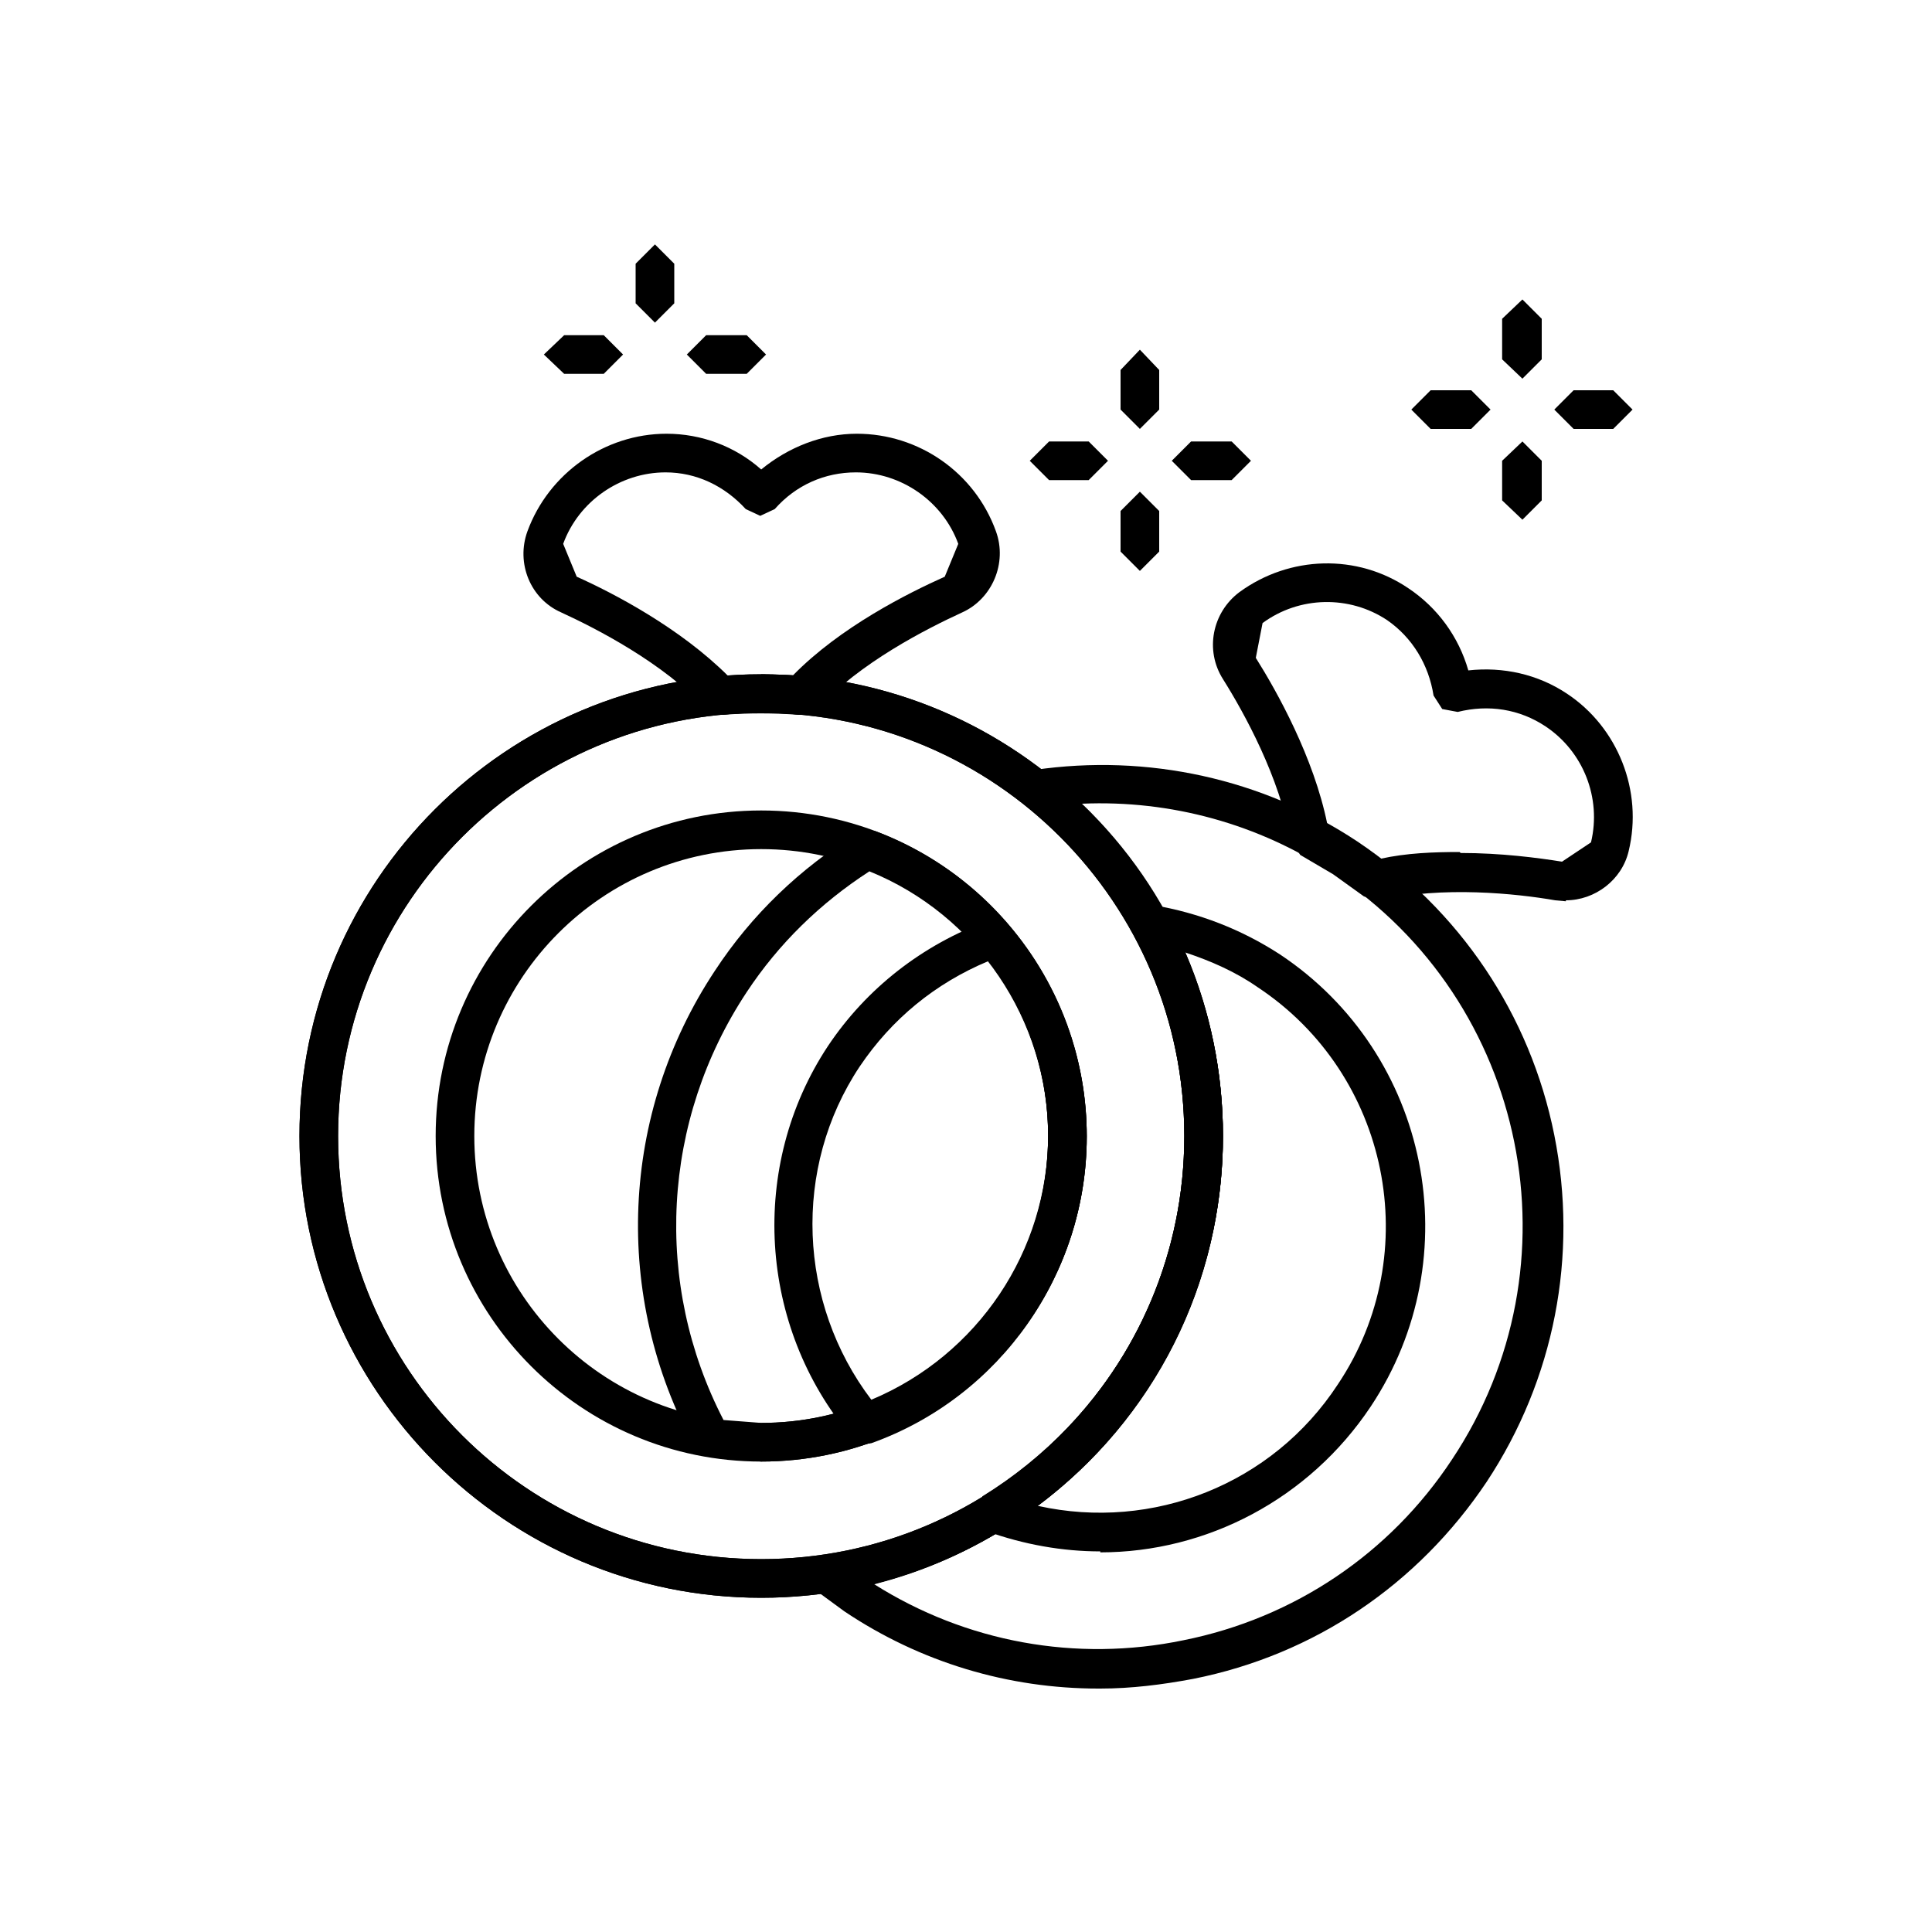
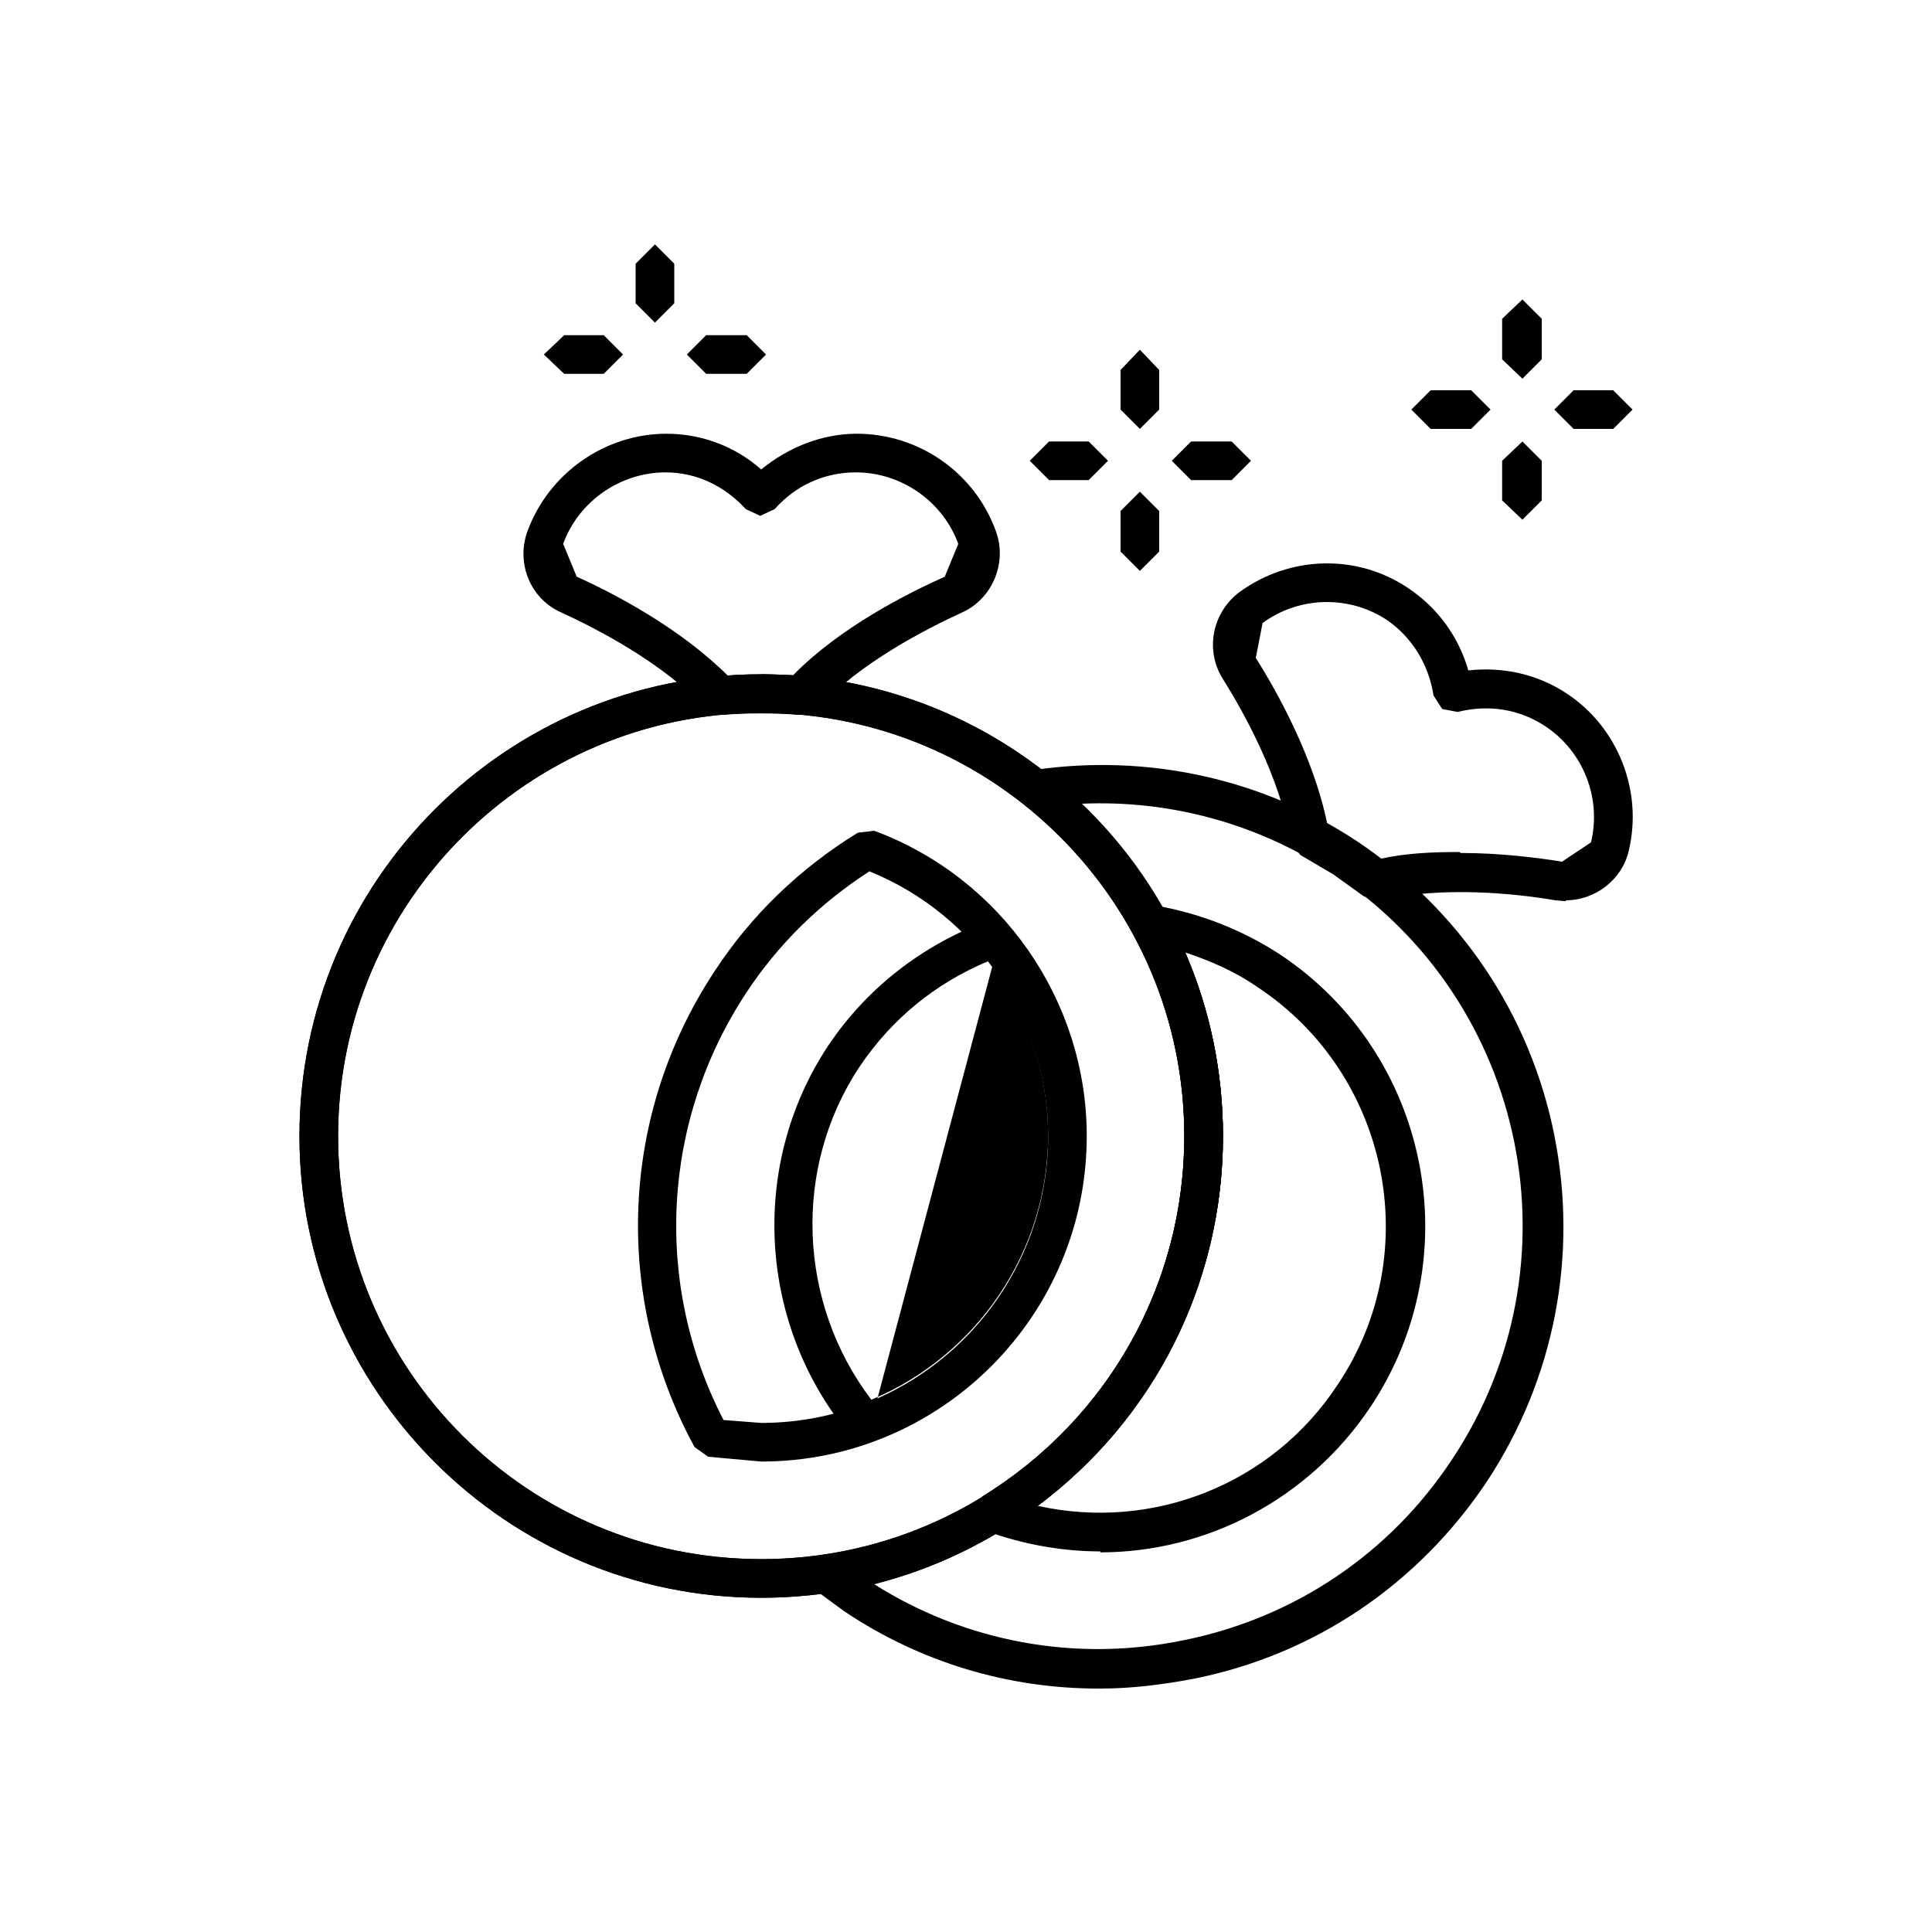
<svg xmlns="http://www.w3.org/2000/svg" xml:space="preserve" width="20mm" height="20mm" version="1.1" style="shape-rendering:geometricPrecision; text-rendering:geometricPrecision; image-rendering:optimizeQuality; fill-rule:evenodd; clip-rule:evenodd" viewBox="0 0 2000 2000">
  <defs>
    <style type="text/css">
   
    .fil0 {fill:black}
   
  </style>
  </defs>
  <g id="Réteg_x0020_1">
    <g id="_1697050976">
-       <path class="fil0" d="M788 879c-164,0 -297,133 -297,297 0,164 133,297 297,297 164,0 297,-133 297,-297 0,-164 -133,-297 -297,-297zm0 634c-186,0 -337,-151 -337,-337 0,-186 151,-337 337,-337 186,0 337,151 337,337 0,186 -151,337 -337,337z" />
      <path class="fil0" d="M788 698l33 1c49,-50 119,-85 157,-102l14 -34c-16,-44 -59,-74 -106,-74 -32,0 -62,13 -84,38l-15 7 -15 -7c-22,-24 -51,-38 -83,-38 -47,0 -90,30 -106,74l14 34c38,17 107,53 157,103l33 -1zm41 42l-2 0c-26,-2 -53,-2 -79,0l-17 -6c-45,-48 -113,-83 -150,-100 -32,-14 -47,-51 -35,-84 22,-60 80,-101 144,-101 36,0 71,13 98,37 28,-23 63,-37 99,-37 64,0 122,40 144,101 12,33 -4,70 -35,84 -37,17 -106,52 -150,100l-15 6z" />
      <path class="fil0" d="M749 1470l39 3c164,0 297,-133 297,-297 0,-120 -74,-229 -185,-274 -51,33 -94,75 -127,125 -88,133 -97,302 -24,443zm39 43l-55 -5 -14 -10c-85,-156 -77,-345 21,-493 38,-58 88,-106 148,-143l17 -2c132,49 220,176 220,316 0,186 -151,337 -337,337z" />
-       <path class="fil0" d="M1023 995c-55,23 -100,60 -133,109 -70,105 -64,245 12,345 110,-46 183,-154 183,-274 0,-65 -22,-129 -62,-181zm-127 499l-15 -7c-96,-114 -106,-280 -24,-404 40,-60 98,-105 166,-130l22 6c52,61 80,138 80,218 0,141 -89,269 -223,317l-7 1z" />
+       <path class="fil0" d="M1023 995c-55,23 -100,60 -133,109 -70,105 -64,245 12,345 110,-46 183,-154 183,-274 0,-65 -22,-129 -62,-181zm-127 499l-15 -7c-96,-114 -106,-280 -24,-404 40,-60 98,-105 166,-130l22 6l-7 1z" />
      <path class="fil0" d="M1512 883c42,0 80,5 105,9l30 -20c11,-46 -8,-94 -47,-120 -27,-18 -59,-23 -91,-15l-16 -3 -9 -14c-5,-32 -22,-60 -48,-78 -39,-26 -91,-25 -129,3l-7 36c22,35 60,103 74,172l28 17 27 19c27,-6 55,-7 82,-7zm109 50l-11 -1c-40,-7 -117,-15 -181,0l-17 -4 -32 -23 -34 -20 -10 -15c-11,-65 -48,-132 -70,-167 -19,-30 -11,-69 17,-90 52,-38 122,-40 175,-4 30,20 52,50 62,85 36,-4 72,4 102,24 53,35 79,101 64,163 -7,30 -35,51 -65,51z" />
      <path class="fil0" d="M788 738c-241,0 -438,196 -438,438 0,242 196,438 438,438 242,0 438,-196 438,-438 0,-241 -196,-438 -438,-438zm0 916c-264,0 -478,-215 -478,-478 0,-264 214,-478 478,-478 264,0 478,215 478,478 0,264 -214,478 -478,478z" />
      <path class="fil0" d="M905 1640c95,60 209,81 320,58 115,-23 214,-90 278,-187 134,-201 79,-474 -123,-607 -77,-51 -168,-76 -260,-72 94,90 146,213 146,344 0,220 -152,411 -361,464zm232 108c-93,0 -184,-27 -263,-80l-30 -22 -7 -21 17 -15c213,-31 374,-218 374,-433 0,-135 -61,-260 -167,-344l-7 -21 17 -15c117,-17 236,9 334,74 106,71 179,179 204,304 25,125 0,253 -70,359 -71,106 -178,179 -304,204 -32,6 -64,10 -96,10z" />
      <path class="fil0" d="M788 738c-241,0 -438,196 -438,438 0,242 196,438 438,438 242,0 438,-196 438,-438 0,-241 -196,-438 -438,-438zm0 916c-264,0 -478,-215 -478,-478 0,-264 214,-478 478,-478 264,0 478,215 478,478 0,264 -214,478 -478,478z" />
      <path class="fil0" d="M1075 1559c118,26 242,-22 310,-126 91,-136 53,-321 -83,-411 -23,-16 -48,-27 -75,-36 26,60 39,125 39,190 0,153 -71,293 -192,383zm64 47c-39,0 -79,-7 -118,-21l-13 -17 9 -19c131,-81 209,-220 209,-373 0,-73 -18,-146 -53,-210l1 -21 20 -8c47,8 91,25 131,51 155,103 197,313 94,468 -64,96 -170,151 -280,151z" />
      <polygon class="fil0" points="1180,444 1160,424 1160,383 1180,362 1200,383 1200,424 " />
      <polygon class="fil0" points="1275,497 1233,497 1213,477 1233,457 1275,457 1295,477 " />
      <polygon class="fil0" points="1127,497 1086,497 1066,477 1086,457 1127,457 1147,477 " />
      <polygon class="fil0" points="1180,591 1160,571 1160,529 1180,509 1200,529 1200,571 " />
      <polygon class="fil0" points="1576,392 1555,372 1555,330 1576,310 1596,330 1596,372 " />
      <polygon class="fil0" points="1670,444 1629,444 1609,424 1629,404 1670,404 1690,424 " />
      <polygon class="fil0" points="1523,444 1481,444 1461,424 1481,404 1523,404 1543,424 " />
      <polygon class="fil0" points="1576,538 1555,518 1555,477 1576,457 1596,477 1596,518 " />
      <polygon class="fil0" points="678,334 658,314 658,273 678,253 698,273 698,314 " />
      <polygon class="fil0" points="773,387 731,387 711,367 731,347 773,347 793,367 " />
      <polygon class="fil0" points="625,387 584,387 563,367 584,347 625,347 645,367 " />
    </g>
  </g>
</svg>